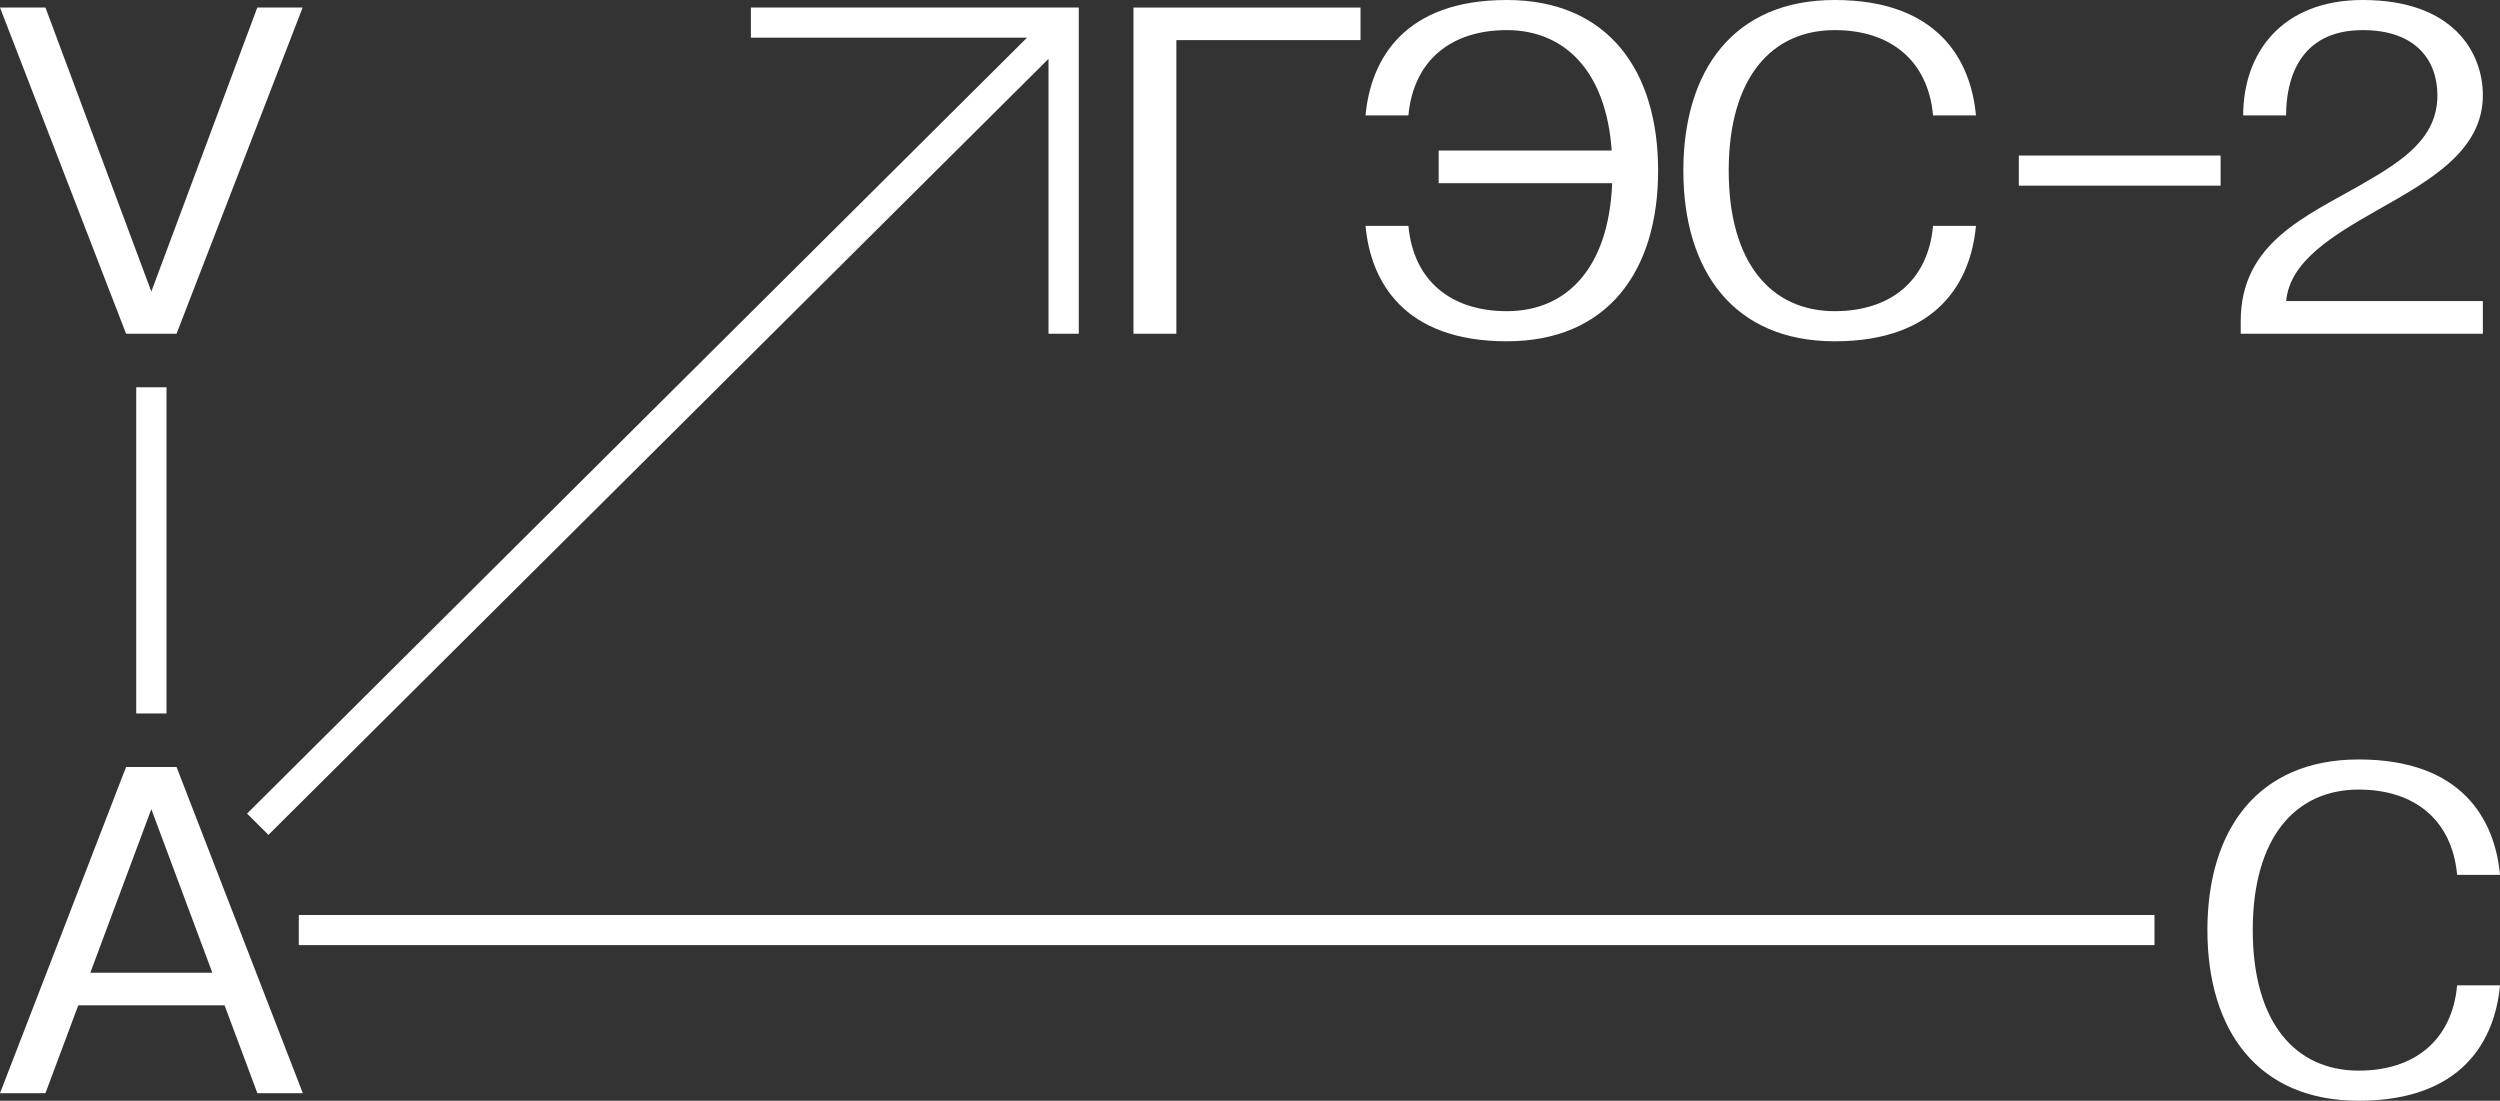
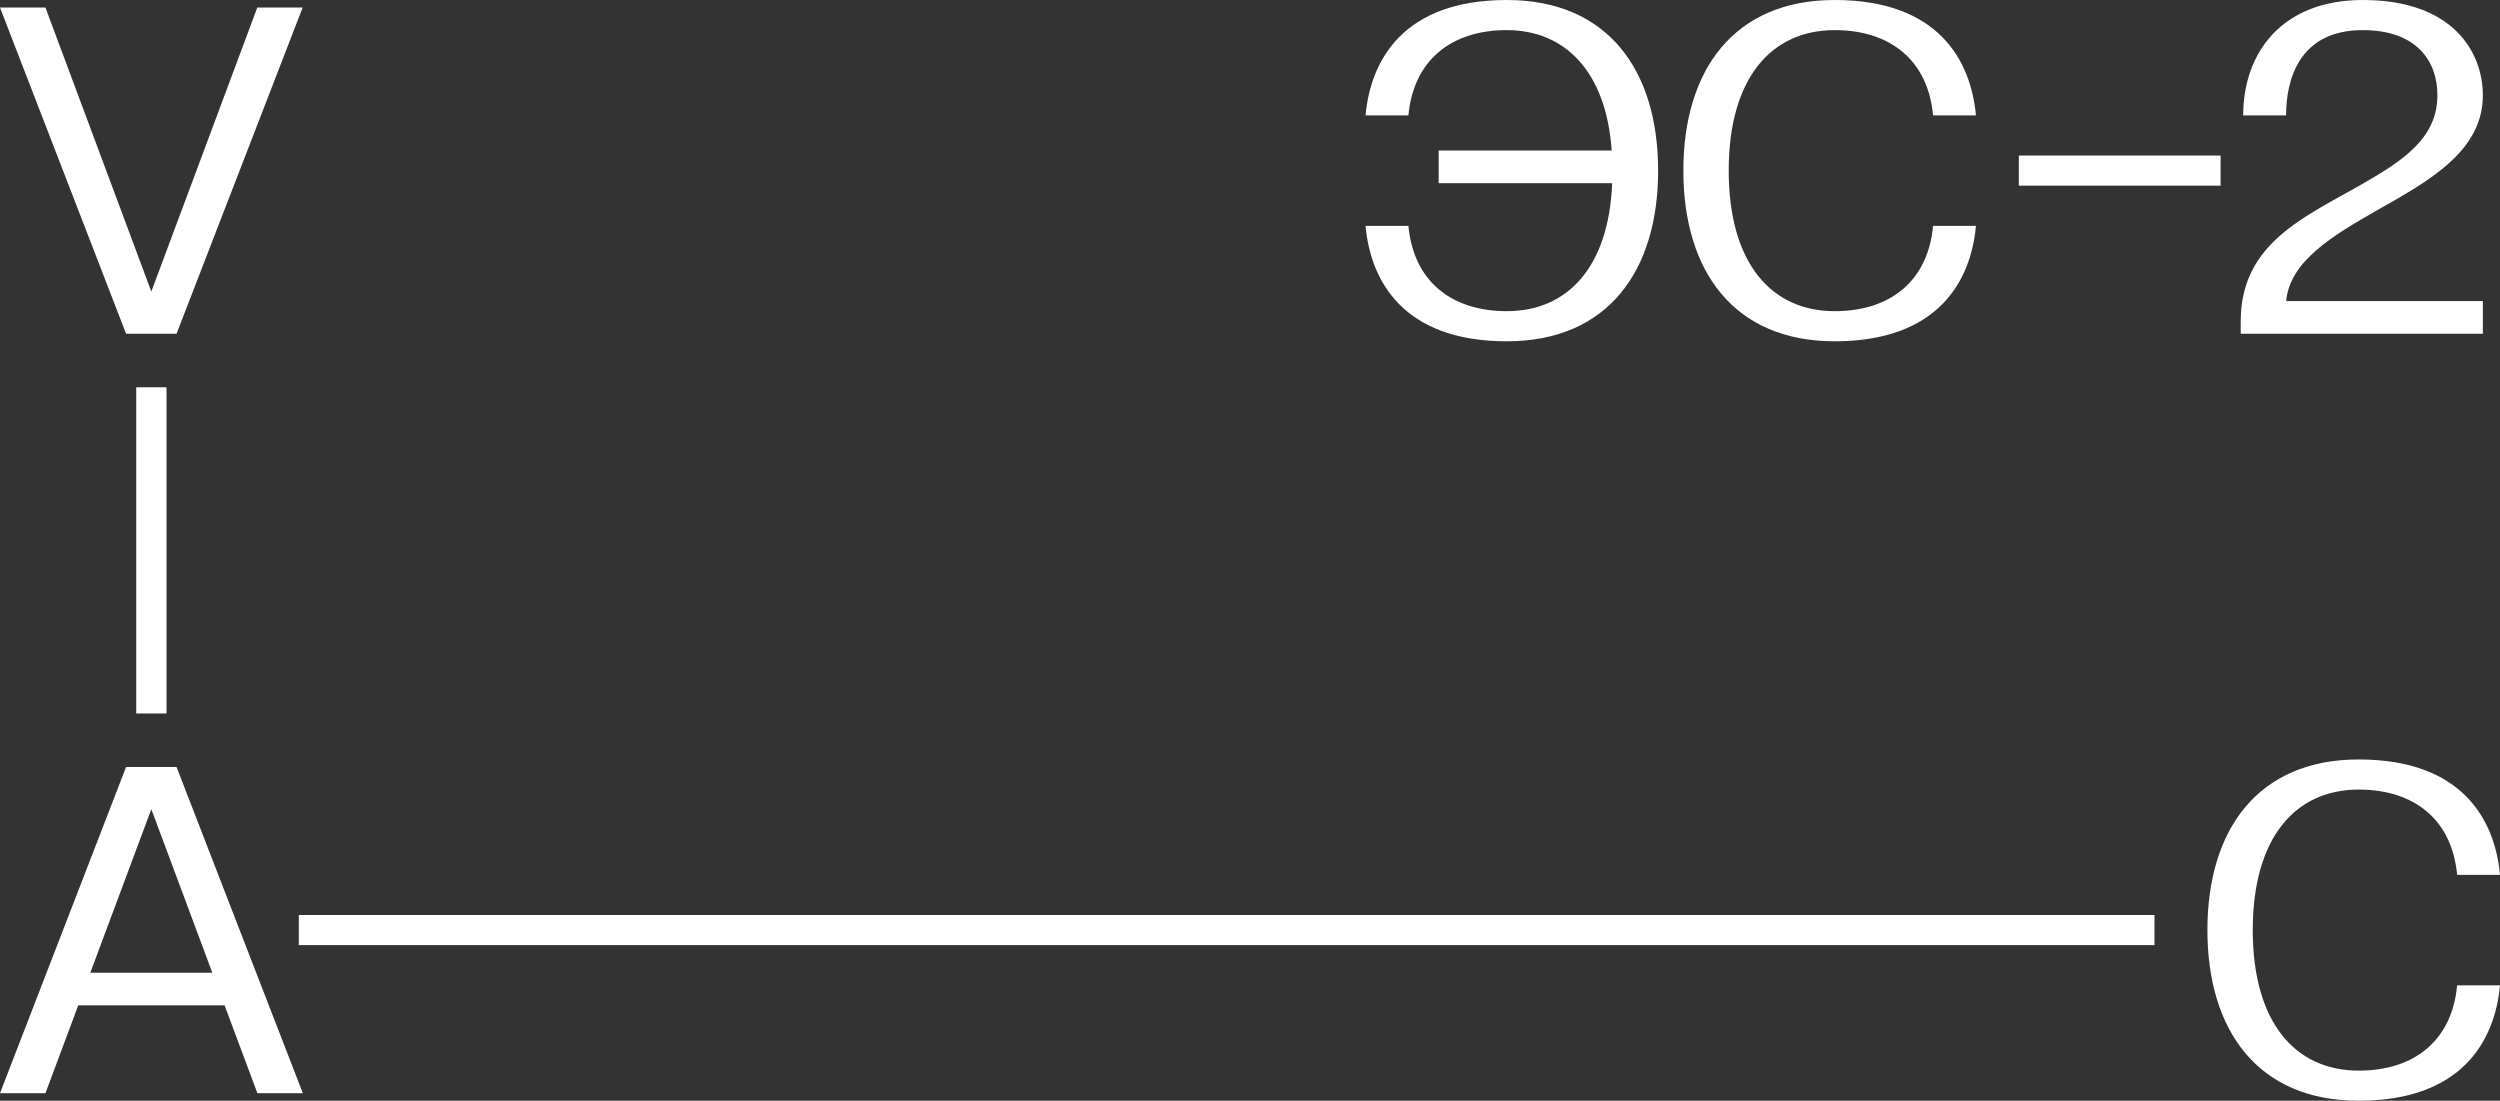
<svg xmlns="http://www.w3.org/2000/svg" width="134" height="59" viewBox="0 0 134 59" fill="none">
  <rect x="0" y="0" width="134" height="59" fill="#333333" stroke="none" />
  <g clip-path="url(#clip0_75_2)">
    <path d="M80.765 16.679C77.79 16.679 75.761 15.065 75.491 12.106H73.193C73.462 15.065 75.222 18.293 80.765 18.293C86.17 18.293 88.875 14.529 88.875 9.146C88.875 3.764 86.175 0 80.765 0C75.222 0 73.462 3.228 73.193 6.187H75.491C75.761 3.228 77.79 1.614 80.765 1.614C83.872 1.614 86.091 3.822 86.387 8.069H77.113V9.819H86.413C86.228 14.366 83.983 16.679 80.765 16.679Z" fill="white" />
-     <path d="M63.053 2.15H72.923V0.405H60.754V17.888H63.053V2.15Z" fill="white" />
    <path d="M133.086 16.138H122.539C122.73 13.988 125.054 12.616 127.458 11.244C130.217 9.683 133.081 8.095 133.081 5.109C133.081 2.823 131.511 0 126.645 0C122.317 0 120.235 2.823 120.235 6.187H122.534C122.534 4.305 123.21 1.614 126.645 1.614C129.482 1.614 130.645 3.228 130.645 5.109C130.645 7.396 128.806 8.605 126.645 9.846C123.617 11.596 120.103 12.994 120.103 17.215V17.888H133.081V16.138H133.086Z" fill="white" />
    <path d="M98.339 18.293C103.882 18.293 105.641 15.065 105.911 12.106H103.612C103.343 15.065 101.314 16.679 98.339 16.679C94.957 16.679 92.659 14.124 92.659 9.146C92.659 4.168 94.957 1.614 98.339 1.614C101.314 1.614 103.343 3.228 103.612 6.187H105.911C105.641 3.228 103.882 0 98.339 0C92.933 0 90.228 3.764 90.228 9.146C90.228 14.529 92.933 18.293 98.339 18.293Z" fill="white" />
    <path d="M119.025 8.337H108.209V9.951H119.025V8.337Z" fill="white" />
    <path d="M9.463 17.888L16.222 0.405H13.791L8.111 15.628L2.436 0.405H0L6.758 17.888H9.463Z" fill="white" />
    <path d="M6.758 41.112L0 58.595H2.436L4.195 53.885H12.037L13.796 58.595H16.232L9.463 41.112H6.758ZM4.84 52.14L8.111 43.372L11.382 52.14H4.84Z" fill="white" />
    <path d="M126.428 57.386C123.046 57.386 120.748 54.832 120.748 49.853C120.748 44.876 123.046 42.321 126.428 42.321C129.403 42.321 131.432 43.935 131.702 46.894H134C133.73 43.935 131.971 40.707 126.428 40.707C121.023 40.707 118.317 44.471 118.317 49.853C118.317 55.231 121.023 59 126.428 59C131.971 59 133.73 55.772 134 52.813H131.702C131.432 55.772 129.403 57.386 126.428 57.386Z" fill="white" />
    <path d="M115.48 49.044H16.015V50.658H115.48V49.044Z" fill="white" />
    <path d="M8.925 20.758H7.302V38.242H8.925V20.758Z" fill="white" />
-     <path d="M13.242 43.609L14.388 44.749L56.2 3.154V17.888H57.822V0.405H40.248V2.019H55.048L13.242 43.609Z" fill="white" />
  </g>
  <defs>
    <clipPath id="clip0_75_2">
      <rect width="134" height="59" fill="white" />
    </clipPath>
  </defs>
</svg>